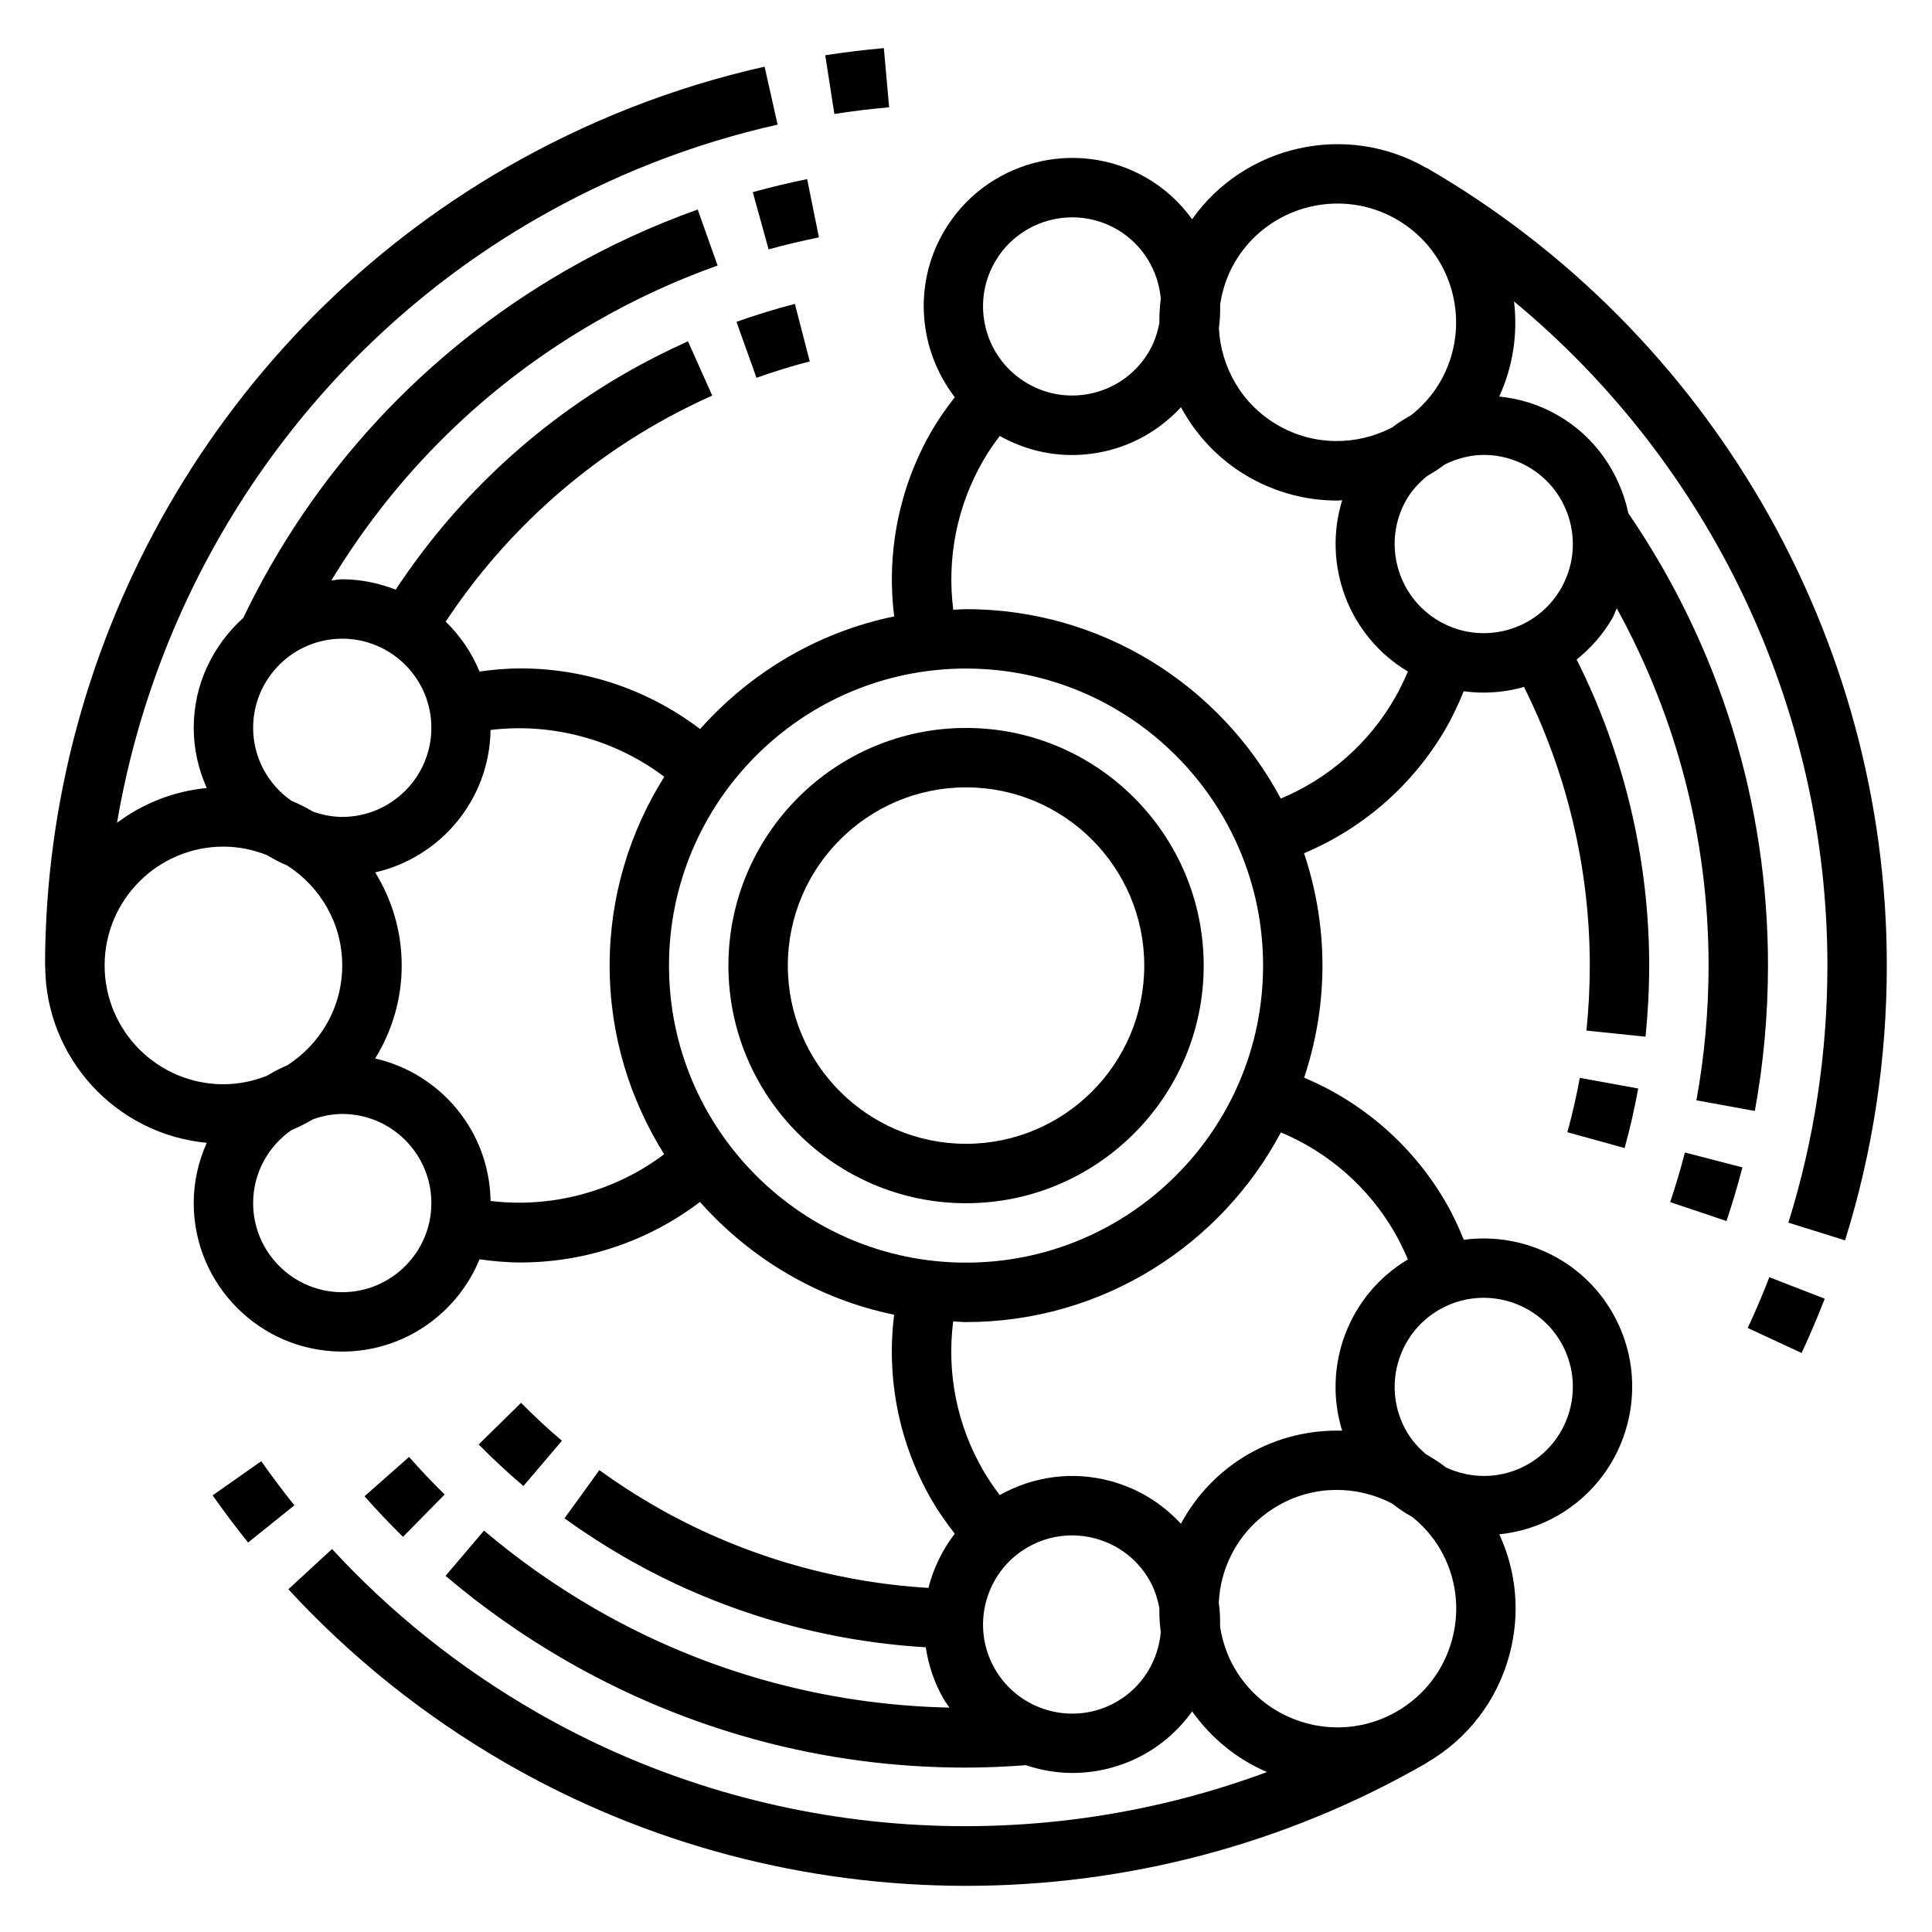
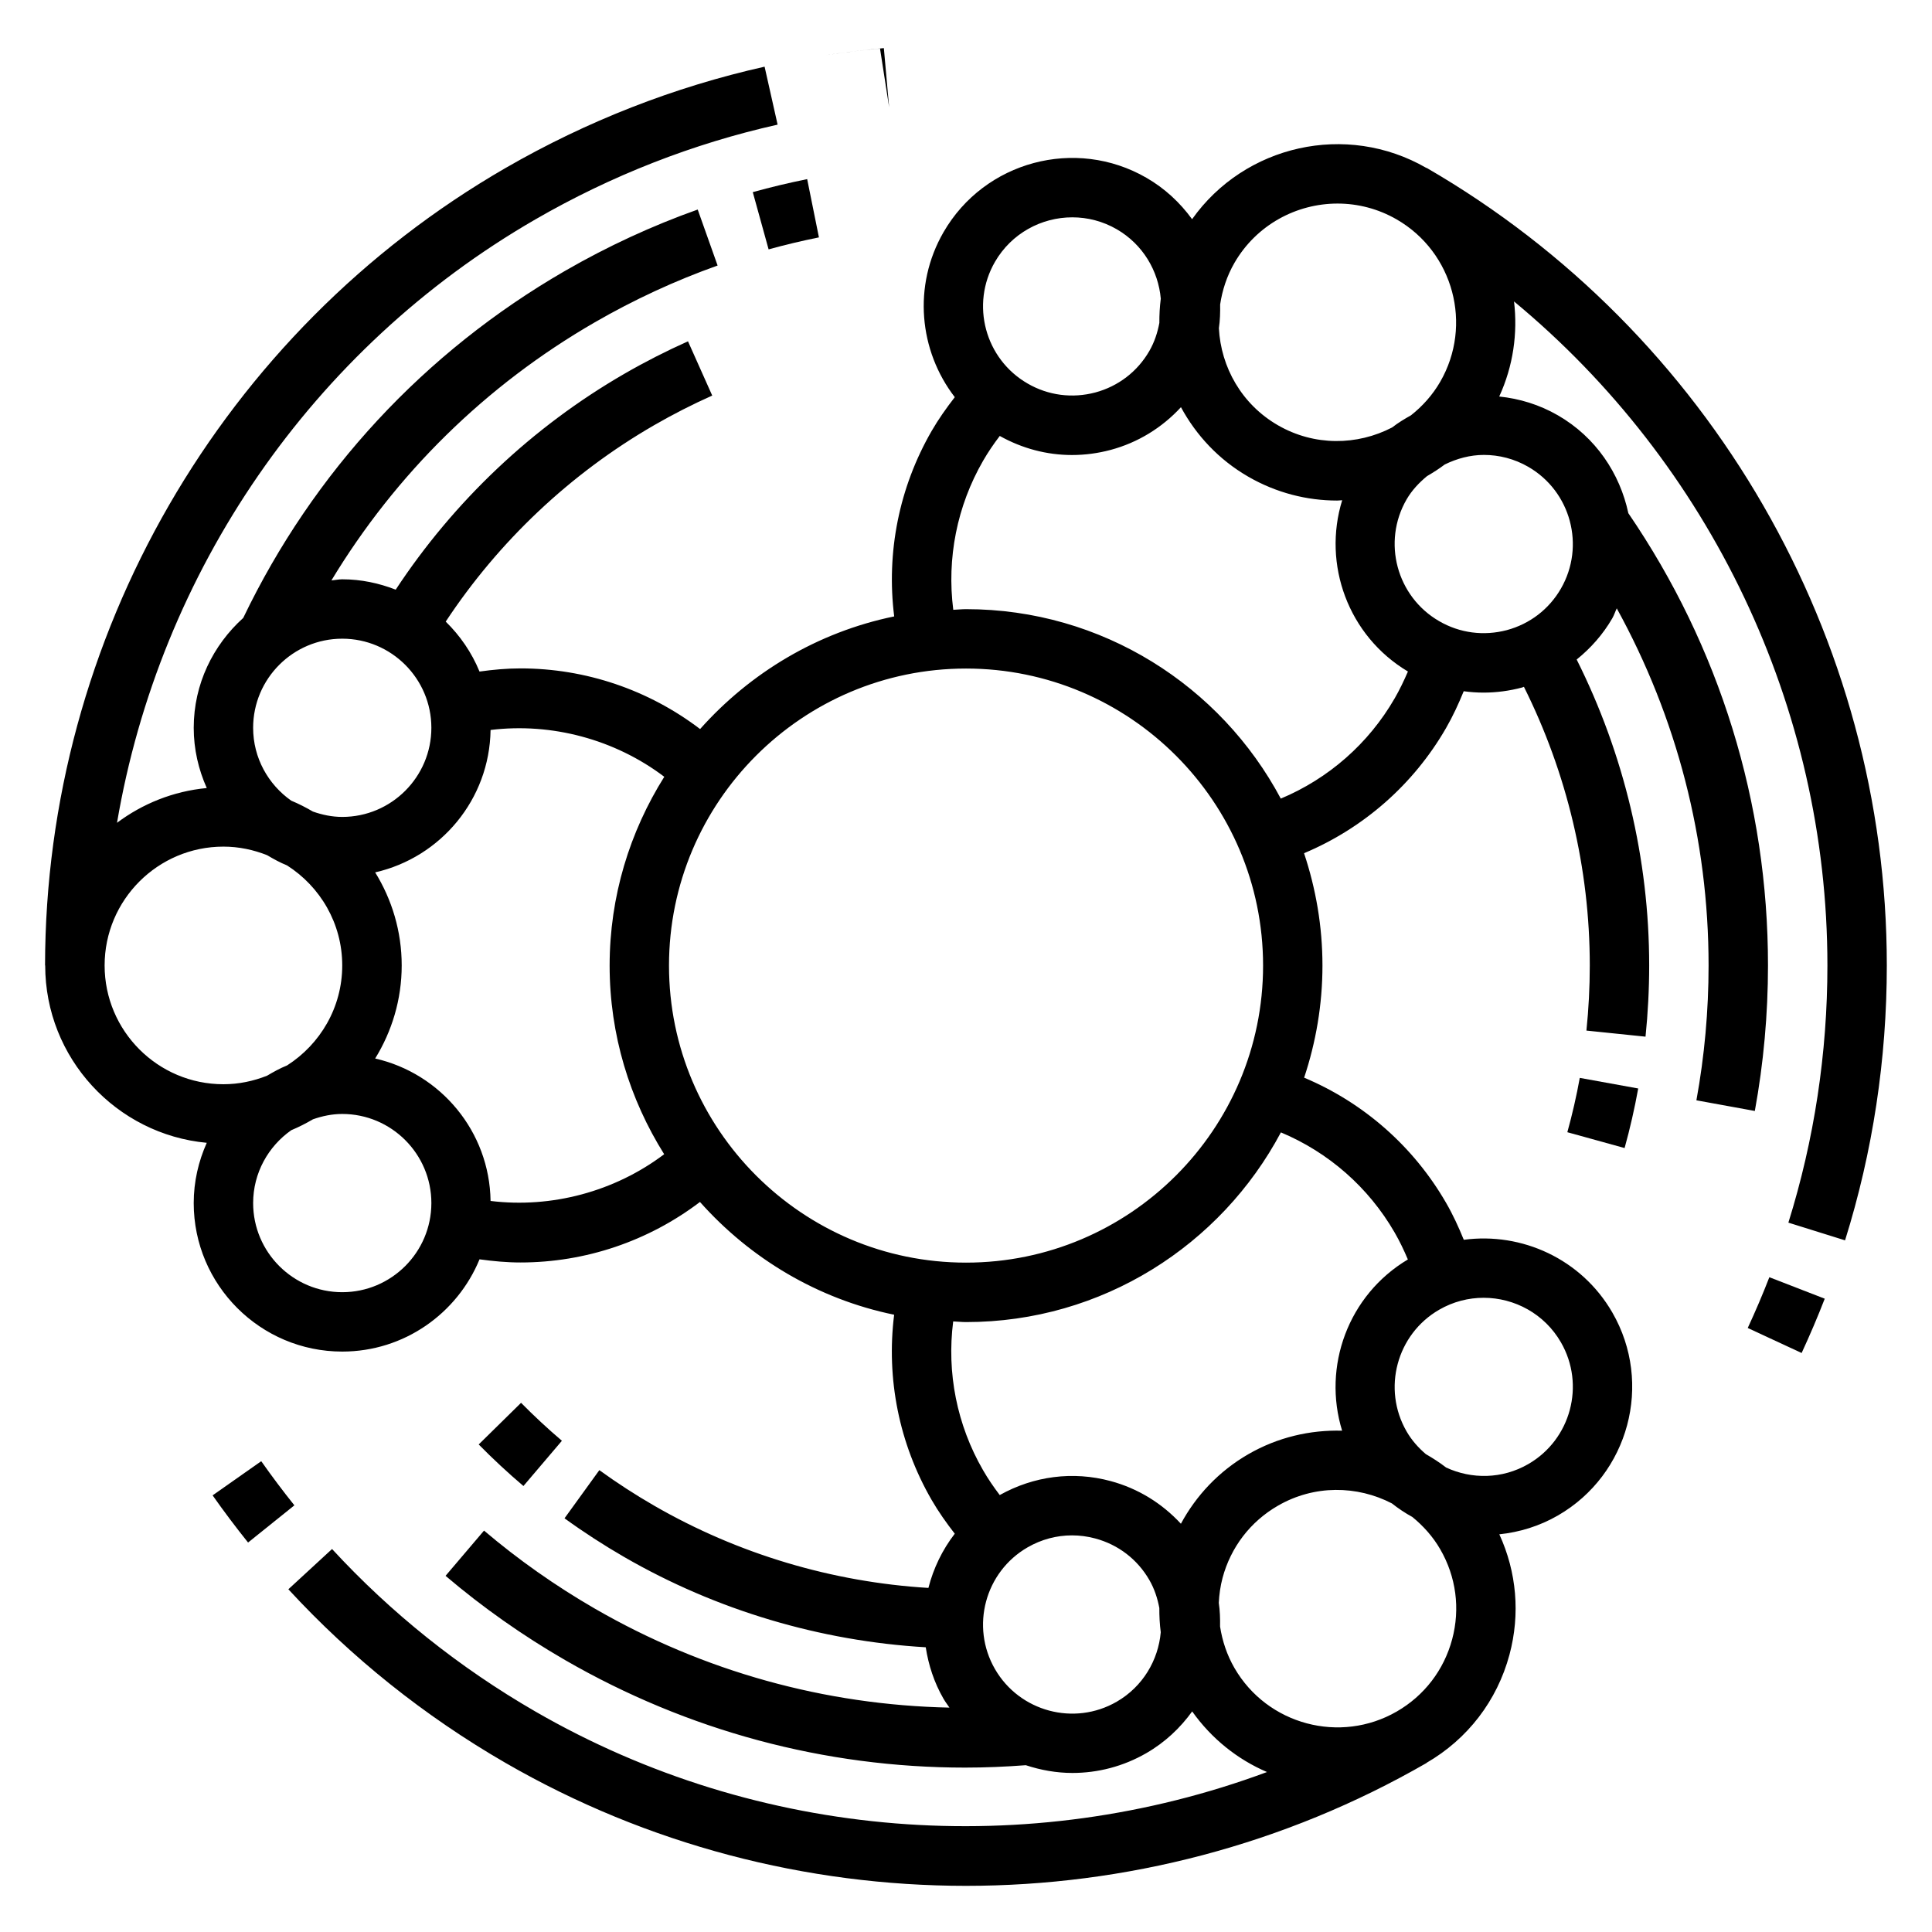
<svg xmlns="http://www.w3.org/2000/svg" fill="#000000" width="800px" height="800px" version="1.1" viewBox="144 144 512 512">
  <g>
-     <path d="m462.99 399.89c0-34.723-28.254-62.977-62.977-62.977s-62.977 28.254-62.977 62.977c0 34.723 28.254 62.977 62.977 62.977s62.977-28.25 62.977-62.977zm-110.21 0c0-26.047 21.184-47.23 47.23-47.23s47.23 21.184 47.23 47.23-21.184 47.23-47.23 47.23c-26.047 0.004-47.23-21.18-47.23-47.23z" />
    <path d="m607.17 495.93 14.281 6.629c2.18-4.715 4.234-9.508 6.125-14.391l-14.68-5.691c-1.77 4.559-3.68 9.047-5.727 13.453z" />
    <path d="m522.05 188.49-0.016 0.031c-21.254-12.273-48.191-6.078-62.117 13.57-3.195-4.402-7.242-8.172-12.098-10.973-18.797-10.855-42.918-4.383-53.773 14.406-8.211 14.227-6.473 31.465 2.984 43.73-2.227 2.867-4.328 5.832-6.148 8.98-8.613 14.926-12.035 32.148-9.91 49.121-20.285 4.164-38.148 14.926-51.438 29.852-13.641-10.383-30.309-16.074-47.609-16.074-3.644 0-7.258 0.34-10.848 0.836-2.062-5.023-5.133-9.5-8.957-13.234 14.043-21.27 32.984-39.203 55.23-52.051 4.969-2.867 10.148-5.512 15.398-7.856l-6.422-14.375c-5.738 2.566-11.406 5.457-16.848 8.598-24.426 14.105-45.211 33.824-60.613 57.215-4.41-1.715-9.164-2.746-14.168-2.746-0.984 0-1.906 0.219-2.867 0.293 17.066-28.215 40.84-51.68 69.777-68.383 10.422-6.016 21.379-11.082 32.566-15.059l-5.273-14.84c-12.082 4.293-23.906 9.762-35.164 16.258-37.266 21.523-66.73 53.316-85.277 91.969-7.996 7.211-13.121 17.539-13.121 29.117 0 5.691 1.273 11.074 3.457 15.965-8.875 0.836-17.016 4.148-23.785 9.211 11.289-66.457 51.562-125.67 110.86-159.9 20.16-11.645 41.762-20.09 64.203-25.121l-3.449-15.359c-24 5.383-47.09 14.414-68.637 26.844-75.199 43.418-121.96 124.4-122.05 211.34h0.039c0 24.555 18.836 44.77 42.816 47.004-2.188 4.887-3.457 10.273-3.457 15.965 0 21.703 17.656 39.359 39.359 39.359 16.422 0 30.496-10.125 36.383-24.449 3.59 0.496 7.203 0.836 10.848 0.836 17.27 0 33.93-5.676 47.57-16.035 13.289 14.941 31.156 25.711 51.461 29.883-2.117 16.949 1.309 34.141 9.918 49.051 1.82 3.148 3.922 6.117 6.148 8.98-3.312 4.297-5.66 9.195-6.984 14.367-25.441-1.535-50.445-8.965-72.691-21.805-4.961-2.859-9.84-6.023-14.516-9.406l-9.227 12.762c5.102 3.699 10.445 7.156 15.871 10.289 24.426 14.098 51.898 22.238 79.855 23.891 0.723 4.676 2.203 9.305 4.707 13.641 0.48 0.828 1.047 1.566 1.574 2.348-32.953-0.691-65.102-9.555-94-26.246-10.383-6-20.254-12.949-29.34-20.664l-10.195 11.988c9.801 8.336 20.453 15.84 31.652 22.309 32.535 18.781 68.871 28.512 106.03 28.512 5.344 0 10.723-0.227 16.09-0.637 3.977 1.309 8.133 2.055 12.344 2.055 6.676 0 13.43-1.691 19.609-5.258 4.961-2.867 8.988-6.684 12.137-11.051 5.156 7.273 12.051 12.73 19.828 16.066-63.18 23.457-134.61 18.191-193.91-16.051-20.137-11.629-38.25-26.113-53.859-43.051l-11.578 10.668c16.68 18.105 36.047 33.59 57.559 46.02 37.613 21.719 79.805 32.574 122.01 32.574 42.188 0 84.395-10.848 122.05-32.551l-0.016-0.031c10.918-6.312 18.734-16.492 22.004-28.68 2.883-10.754 1.906-21.914-2.691-31.898 5.32-0.551 10.621-2.156 15.547-5 18.797-10.863 25.254-34.984 14.406-53.773-8.211-14.219-24.008-21.34-39.367-19.277-1.371-3.363-2.883-6.668-4.707-9.816-8.629-14.941-21.836-26.512-37.605-33.148 3.109-9.352 4.856-19.324 4.856-29.711 0-10.406-1.754-20.402-4.879-29.773 15.785-6.637 29.008-18.215 37.629-33.164 1.812-3.141 3.32-6.422 4.684-9.762 1.73 0.234 3.481 0.363 5.234 0.363 3.418 0 6.856-0.449 10.25-1.355 0.164-0.047 0.309-0.133 0.473-0.18 11.391 22.797 17.453 48.152 17.453 73.832 0 5.762-0.301 11.578-0.891 17.27l15.664 1.613c0.637-6.227 0.969-12.586 0.969-18.887 0-28.191-6.676-56.031-19.215-81.059 3.738-3.016 6.977-6.66 9.445-10.934 0.488-0.852 0.762-1.754 1.18-2.629 15.895 28.891 24.332 61.211 24.332 94.629 0 12.004-1.086 24.035-3.227 35.746l15.484 2.824c2.312-12.641 3.488-25.625 3.488-38.574 0-43.035-12.809-84.441-37.008-119.84-2.242-10.523-8.621-20.137-18.656-25.93-4.938-2.852-10.227-4.441-15.562-4.992 3.723-8.102 4.922-16.809 3.922-25.199 51.906 42.996 83.051 107.48 83.051 175.96 0 23.246-3.481 46.184-10.344 68.172l15.02 4.691c7.352-23.496 11.066-48.02 11.066-72.863 0.023-86.832-46.727-167.83-121.97-211.36zm-23.586 9.457c5.336 0 10.746 1.355 15.688 4.211 15.035 8.684 20.199 27.977 11.523 43.012-2.047 3.543-4.715 6.488-7.746 8.887-1.73 0.977-3.434 1.992-5.008 3.227-9.227 4.793-20.602 4.992-30.262-0.59-9.598-5.535-15.113-15.398-15.641-25.719 0.309-2.078 0.363-4.18 0.332-6.289 0.566-3.769 1.77-7.512 3.785-11.012 5.832-10.086 16.434-15.727 27.328-15.727zm-90.789 15.449c4.375-7.566 12.32-11.801 20.5-11.801 4.008 0 8.062 1.016 11.77 3.156 6.918 4 11.02 10.996 11.676 18.406-0.285 2.141-0.387 4.281-0.379 6.422-0.48 2.543-1.289 5.062-2.652 7.43-3.148 5.465-8.25 9.367-14.336 11.004-6.094 1.605-12.453 0.797-17.918-2.371-11.289-6.504-15.176-20.965-8.66-32.246zm-149.36 123.48c0 13.02-10.598 23.617-23.617 23.617-2.731 0-5.32-0.559-7.769-1.418-1.844-1.078-3.746-2.055-5.738-2.883-6.094-4.273-10.109-11.328-10.109-19.316 0-13.02 10.598-23.617 23.617-23.617 13.023 0.004 23.617 10.598 23.617 23.617zm-86.59 62.977c0-17.367 14.121-31.488 31.488-31.488 4.094 0 7.981 0.844 11.57 2.266 1.699 1.008 3.434 1.969 5.289 2.715 8.77 5.598 14.625 15.352 14.625 26.504 0 11.156-5.863 20.906-14.625 26.504-1.859 0.746-3.582 1.707-5.289 2.715-3.59 1.426-7.477 2.266-11.57 2.266-17.367 0.008-31.488-14.113-31.488-31.48zm62.977 86.594c-13.02 0-23.617-10.598-23.617-23.617 0-7.988 4.016-15.043 10.109-19.316 1.992-0.828 3.898-1.801 5.738-2.883 2.449-0.859 5.031-1.418 7.769-1.418 13.02 0 23.617 10.598 23.617 23.617-0.004 13.02-10.598 23.617-23.617 23.617zm39.305-24.184c-0.27-18.445-13.266-33.801-30.582-37.746 4.426-7.188 7.031-15.617 7.031-24.664s-2.598-17.477-7.031-24.664c17.328-3.945 30.316-19.301 30.582-37.738 16.168-1.984 32.945 2.488 46.035 12.406-9.125 14.531-14.484 31.652-14.484 50.035 0 18.367 5.352 35.473 14.453 49.988-13.094 9.902-29.867 14.367-46.004 12.383zm47.285-62.371c0-43.406 35.312-78.719 78.719-78.719s78.719 35.312 78.719 78.719-35.312 78.719-78.719 78.719c-43.402 0.004-78.719-35.312-78.719-78.719zm118.65 195.08c-11.273 6.519-25.75 2.629-32.266-8.652-6.519-11.281-2.629-25.75 8.652-32.258 3.637-2.102 7.684-3.172 11.77-3.172 2.055 0 4.109 0.27 6.148 0.82 6.094 1.629 11.188 5.535 14.336 10.996 1.371 2.371 2.172 4.879 2.652 7.43-0.008 2.141 0.094 4.281 0.379 6.422-0.652 7.418-4.754 14.414-11.672 18.414zm88.891-16.523c-2.18 8.125-7.383 14.918-14.672 19.121-15.012 8.668-34.32 3.512-43.012-11.523-1.992-3.449-3.227-7.172-3.816-10.988 0.031-2.102-0.031-4.195-0.34-6.289 0.109-2.211 0.418-4.434 1-6.621 2.18-8.125 7.383-14.918 14.672-19.121 9.629-5.566 20.98-5.383 30.195-0.613 1.723 1.355 3.527 2.566 5.434 3.606 2.867 2.348 5.422 5.156 7.383 8.551 4.211 7.269 5.336 15.754 3.156 23.879zm28.828-78.719c6.512 11.281 2.637 25.75-8.645 32.266-6.918 4-15.027 4.055-21.781 0.914-1.707-1.316-3.512-2.481-5.367-3.543-1.969-1.691-3.746-3.652-5.109-6.023-6.512-11.281-2.629-25.75 8.652-32.258 3.715-2.141 7.762-3.156 11.77-3.156 8.16 0 16.117 4.234 20.48 11.801zm-44.066-29.098c1.332 2.305 2.473 4.699 3.504 7.141-15.855 9.453-22.664 28.387-17.422 45.375-8.438-0.234-17.043 1.723-24.875 6.242-7.832 4.527-13.84 10.988-17.848 18.422-4.992-5.398-11.352-9.359-18.633-11.312-9.988-2.699-20.379-1.324-29.379 3.707-1.598-2.109-3.102-4.289-4.426-6.598-6.926-11.98-9.652-25.805-7.91-39.414 1.141 0.039 2.258 0.172 3.41 0.172 36.125 0 67.551-20.402 83.438-50.27 12.633 5.289 23.227 14.562 30.141 26.535zm0-141.55c-6.91 11.98-17.516 21.254-30.172 26.559-15.895-29.836-47.305-50.207-83.402-50.207-1.148 0-2.258 0.133-3.394 0.172-1.746-13.633 0.977-27.488 7.902-39.492 1.324-2.297 2.816-4.481 4.418-6.582 5.945 3.328 12.484 5.055 19.137 5.055 3.418 0 6.856-0.449 10.25-1.355 7.273-1.953 13.641-5.91 18.633-11.32 4.016 7.43 10.012 13.902 17.848 18.422 7.414 4.281 15.531 6.32 23.539 6.32 0.449 0 0.891-0.07 1.34-0.086-5.25 16.988 1.566 35.938 17.422 45.391-1.051 2.426-2.191 4.82-3.519 7.125zm44.066-29.094c-3.148 5.465-8.25 9.367-14.336 11.004-6.094 1.605-12.445 0.805-17.918-2.371-11.281-6.512-15.16-20.98-8.652-32.258 1.434-2.473 3.328-4.441 5.406-6.172 1.621-0.945 3.203-1.953 4.715-3.094 3.234-1.582 6.754-2.535 10.367-2.535 4.008 0 8.062 1.016 11.77 3.156 11.285 6.519 15.156 20.988 8.648 32.27z" />
-     <path d="m586.61 462.57 14.926 5.016c1.559-4.668 2.977-9.398 4.219-14.211l-15.242-3.953c-1.141 4.457-2.445 8.832-3.902 13.148z" />
    <path d="m559.36 444.05 15.176 4.195c1.434-5.164 2.644-10.469 3.606-15.785l-15.484-2.809c-0.879 4.84-1.988 9.684-3.297 14.398z" />
-     <path d="m379.63 172.43-1.402-15.68c-5.172 0.465-10.352 1.094-15.531 1.891l2.418 15.562c4.84-0.758 9.684-1.34 14.516-1.773z" />
+     <path d="m379.63 172.43-1.402-15.68c-5.172 0.465-10.352 1.094-15.531 1.891c4.84-0.758 9.684-1.34 14.516-1.773z" />
    <path d="m347.69 210.09c4.426-1.227 8.871-2.281 13.336-3.18l-3.117-15.438c-4.879 0.992-9.73 2.141-14.414 3.449z" />
-     <path d="m344.48 244.12c4.621-1.652 9.367-3.117 14.113-4.344l-3.938-15.242c-5.211 1.348-10.414 2.945-15.484 4.754z" />
    <path d="m213.23 531.23-12.887 9.055c3 4.258 6.125 8.422 9.398 12.5l12.273-9.855c-3.055-3.812-5.981-7.719-8.785-11.699z" />
-     <path d="m261.83 540.06c-3.273-3.219-6.406-6.543-9.422-9.957l-11.809 10.422c3.258 3.691 6.66 7.273 10.195 10.754z" />
    <path d="m292.91 525.82c-3.769-3.211-7.414-6.598-10.824-10.059l-11.227 11.035c3.731 3.793 7.715 7.504 11.855 11.012z" />
  </g>
</svg>